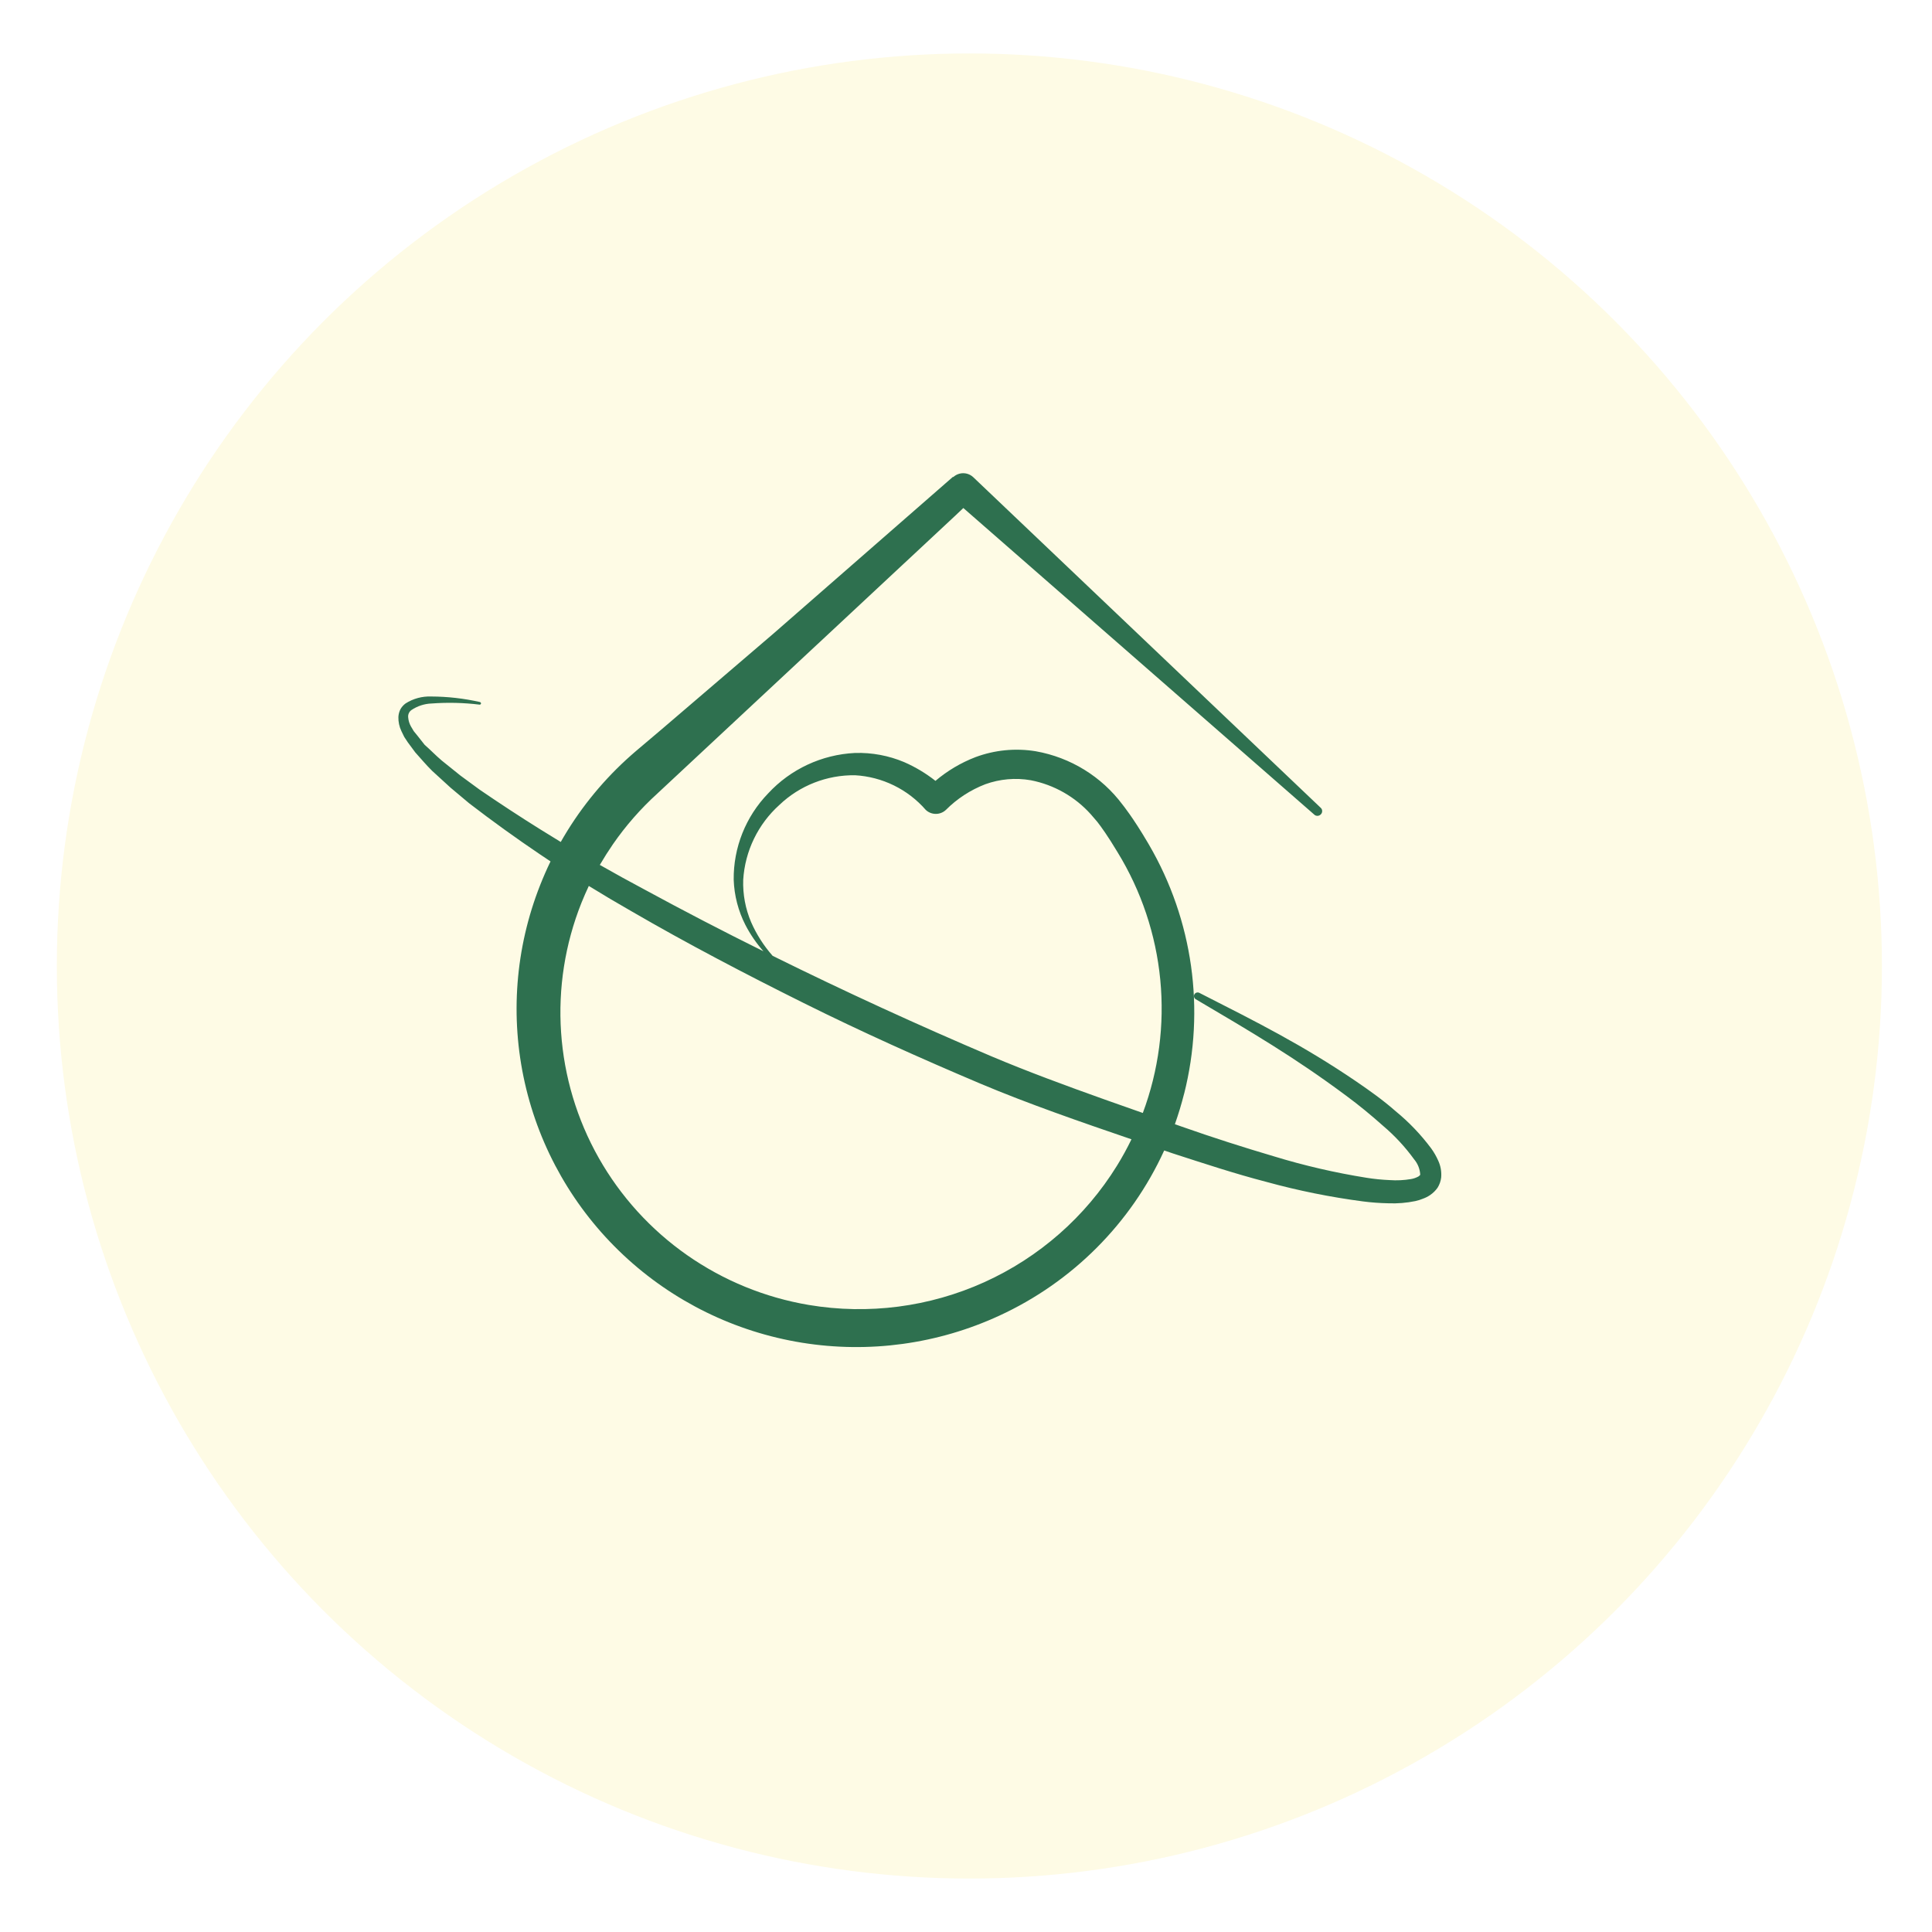
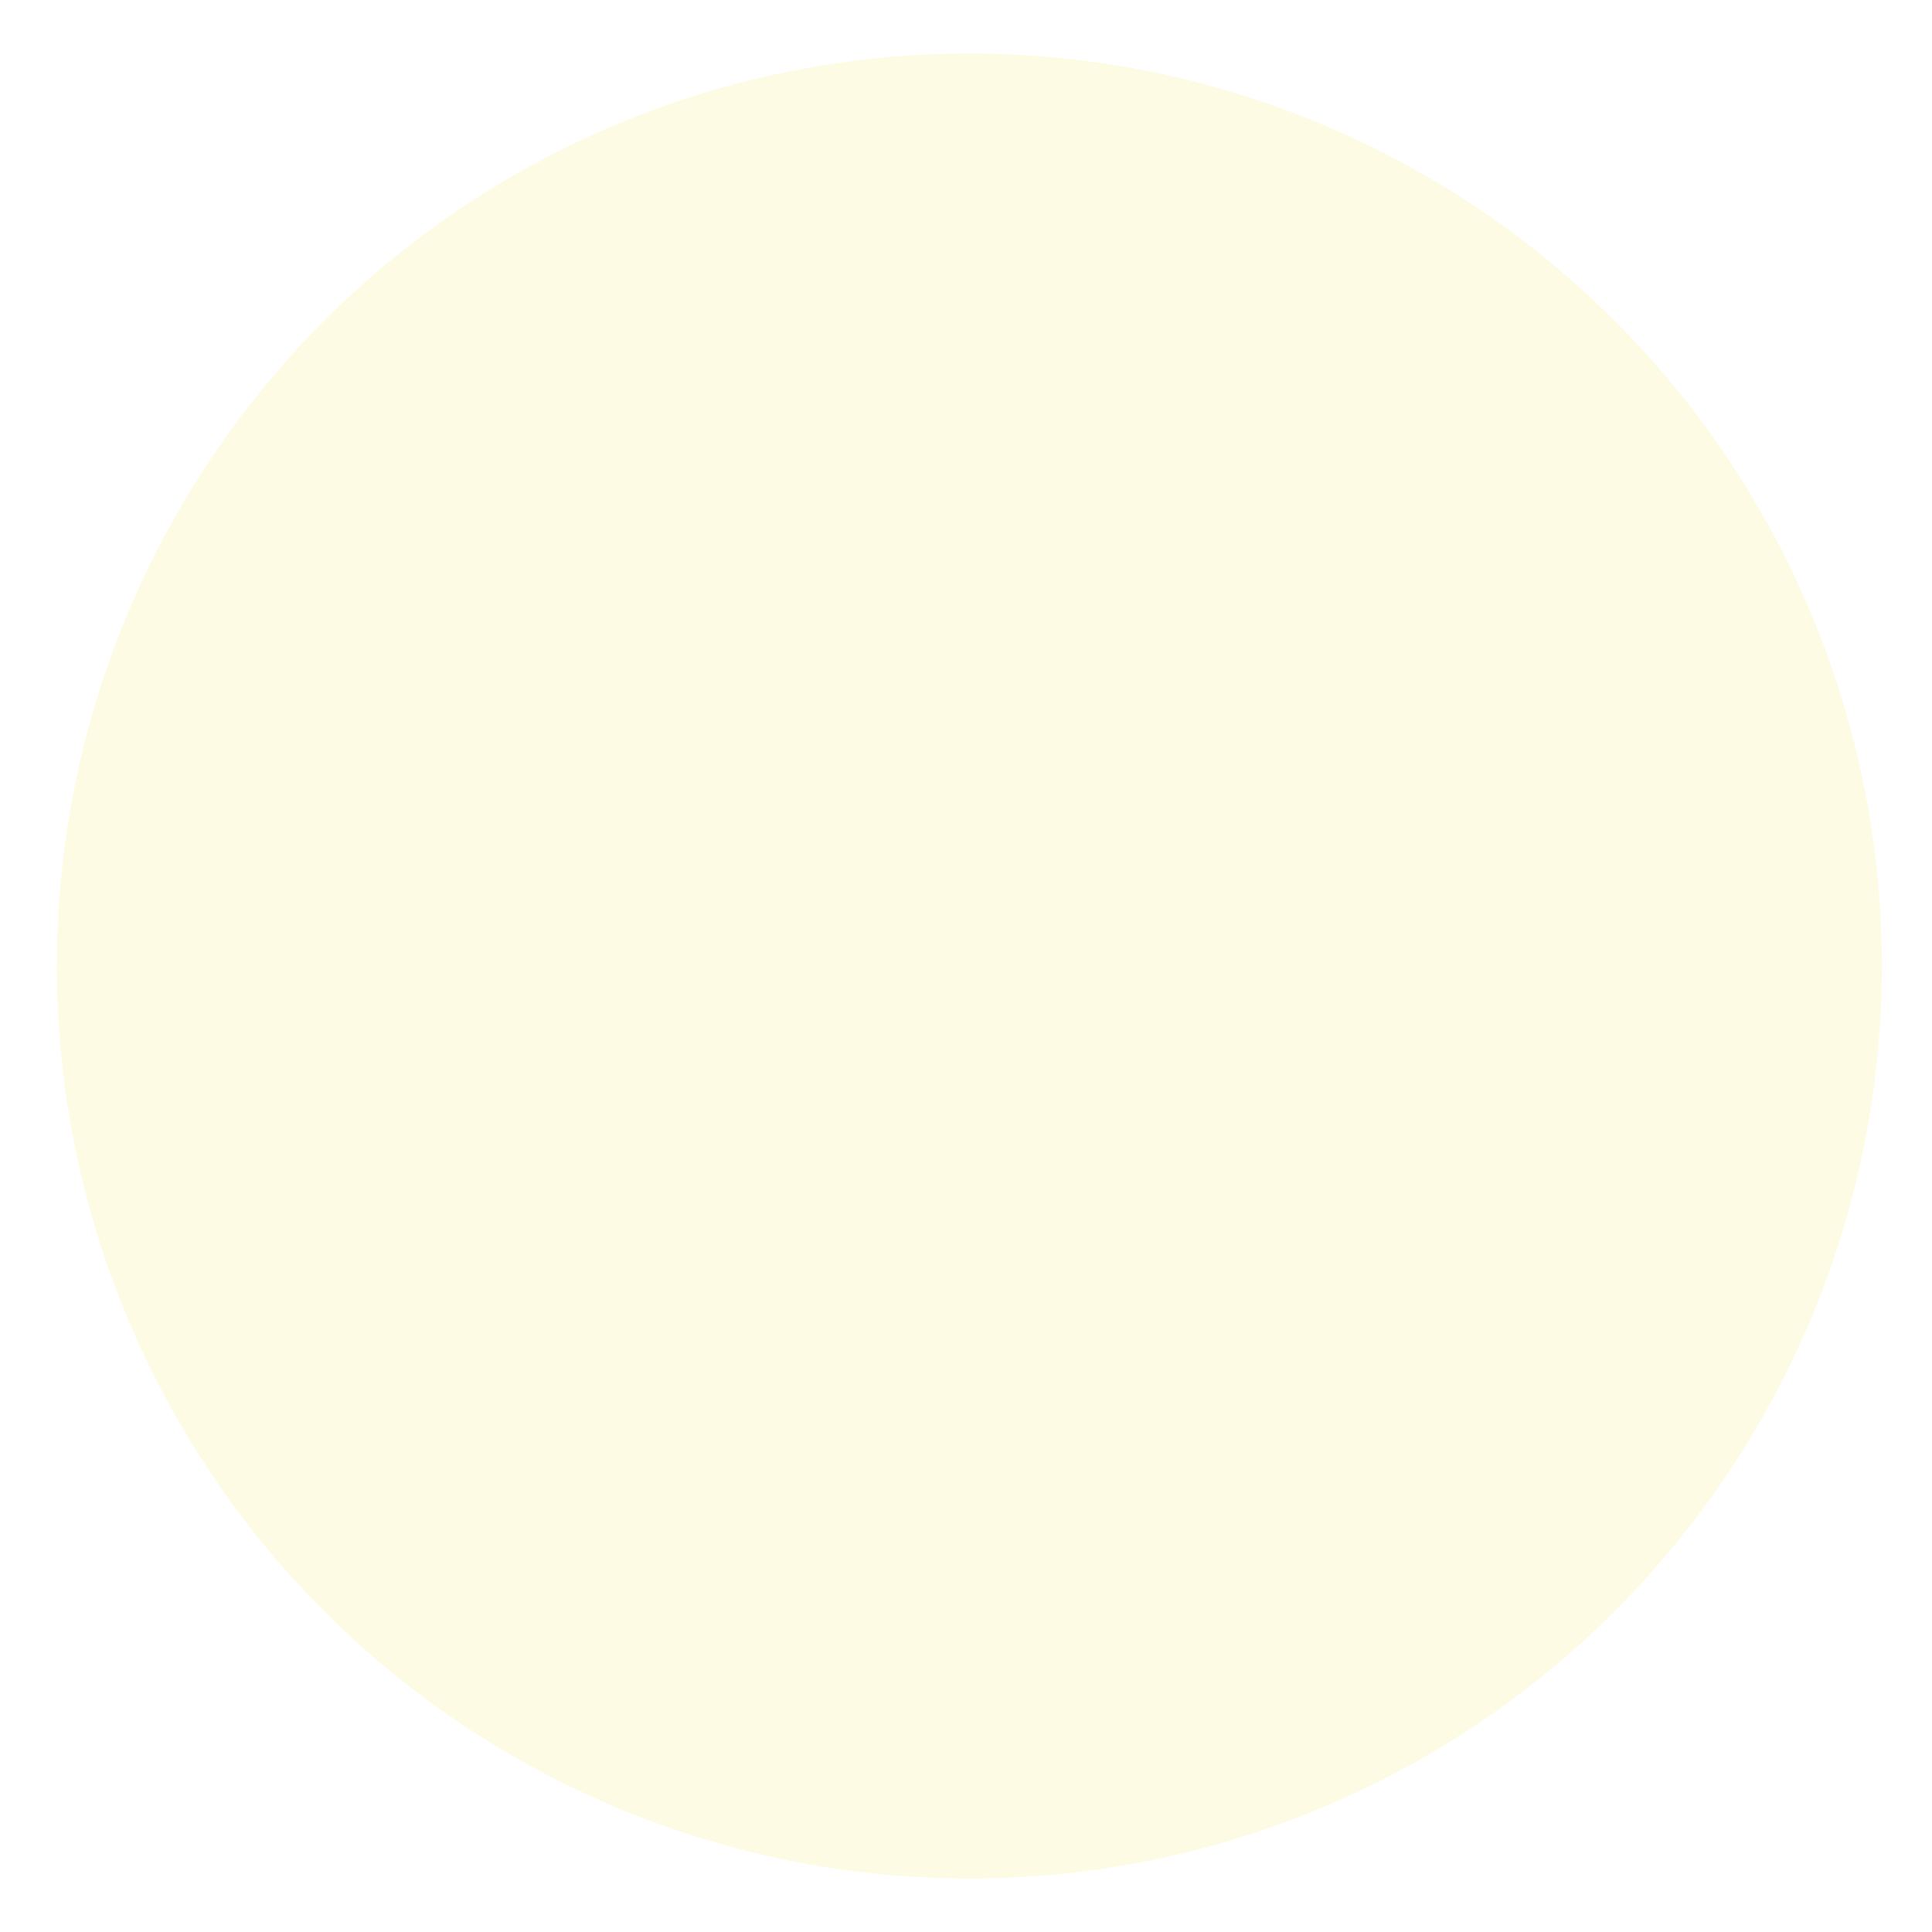
<svg xmlns="http://www.w3.org/2000/svg" width="156" height="156" viewBox="0 0 156 156" fill="none">
  <g filter="url(#filter0_d_170_175)">
    <circle cx="74.273" cy="74" r="73.684" fill="#FEFBE5" />
  </g>
  <g opacity="0.9">
-     <path d="M77.774 38.21C78.067 38.21 78.35 38.319 78.567 38.514L106.652 65.236C106.687 65.27 106.715 65.31 106.734 65.355C106.751 65.4 106.76 65.449 106.758 65.498C106.758 65.546 106.749 65.594 106.73 65.638C106.711 65.683 106.683 65.724 106.648 65.758C106.586 65.823 106.502 65.863 106.413 65.873C106.324 65.882 106.234 65.86 106.16 65.81L77.793 41.027L77.786 41.02L77.075 41.692L53.095 64.059L53.075 64.078C51.728 65.301 50.526 66.674 49.492 68.168C49.103 68.702 48.749 69.26 48.43 69.837C48.749 69.26 49.104 68.703 49.492 68.17C49.12 68.712 48.766 69.268 48.433 69.838C49.613 70.511 50.803 71.166 52.001 71.804C55.183 73.534 58.397 75.203 61.641 76.81C61.073 76.164 60.585 75.452 60.189 74.689C59.61 73.555 59.287 72.309 59.243 71.037C59.214 68.441 60.212 65.937 62.021 64.067C63.837 62.103 66.357 60.929 69.036 60.798C70.401 60.757 71.759 61.01 73.016 61.541C73.917 61.935 74.762 62.443 75.534 63.051C76.492 62.239 77.58 61.593 78.754 61.139C80.311 60.557 81.994 60.392 83.635 60.661C86.439 61.158 88.946 62.702 90.644 64.977C90.659 64.995 91.485 66.011 92.661 68.013C92.703 68.084 92.745 68.156 92.788 68.229C96.318 74.3 97.332 81.502 95.616 88.305H95.613C95.402 89.141 95.153 89.964 94.867 90.774L95.452 90.98C97.892 91.839 100.362 92.63 102.84 93.362C105.3 94.115 107.809 94.696 110.35 95.101C110.964 95.199 111.584 95.261 112.205 95.287C112.782 95.329 113.362 95.301 113.932 95.204C114.143 95.169 114.346 95.097 114.533 94.995C114.645 94.902 114.675 94.902 114.675 94.816C114.644 94.374 114.473 93.953 114.187 93.614C113.463 92.614 112.62 91.705 111.677 90.906C110.732 90.063 109.74 89.241 108.674 88.457C104.512 85.361 101.019 83.318 96.549 80.681C96.516 80.661 96.487 80.636 96.465 80.605C96.442 80.574 96.425 80.538 96.416 80.5C96.41 80.478 96.408 80.456 96.408 80.433C96.407 80.418 96.407 80.402 96.408 80.386C96.414 80.348 96.428 80.312 96.448 80.279C96.487 80.215 96.549 80.168 96.621 80.147C96.693 80.126 96.771 80.133 96.838 80.167C101.51 82.544 105.192 84.384 109.523 87.331C110.604 88.073 111.668 88.824 112.694 89.727C113.764 90.603 114.723 91.605 115.549 92.711C115.774 93.018 115.965 93.349 116.12 93.696C116.324 94.127 116.409 94.604 116.368 95.079C116.333 95.373 116.233 95.656 116.075 95.907C115.917 96.13 115.721 96.324 115.497 96.481C115.306 96.613 115.099 96.719 114.88 96.795C114.689 96.875 114.49 96.937 114.287 96.981C113.574 97.129 112.845 97.189 112.118 97.16C111.432 97.147 110.747 97.098 110.066 97.01C107.429 96.665 104.819 96.138 102.255 95.432C99.695 94.767 97.194 93.939 94.701 93.133L94.004 92.895C91.313 98.786 86.588 103.519 80.687 106.235C75.716 108.53 70.168 109.291 64.758 108.418C59.349 107.546 54.326 105.08 50.337 101.34C46.347 97.6 43.574 92.756 42.376 87.433C41.177 82.11 41.608 76.551 43.612 71.474C43.869 70.823 44.148 70.183 44.453 69.555L43.614 68.994C41.662 67.676 39.751 66.299 37.882 64.861L36.382 63.603L34.896 62.245C34.423 61.78 33.988 61.259 33.53 60.751L32.922 59.93L32.642 59.505L32.409 59.027C32.242 58.675 32.159 58.289 32.168 57.9C32.178 57.679 32.234 57.463 32.334 57.266C32.438 57.081 32.582 56.921 32.754 56.796C33.367 56.407 34.085 56.212 34.812 56.239C36.139 56.244 37.462 56.394 38.757 56.687C38.783 56.696 38.805 56.714 38.82 56.737C38.835 56.76 38.841 56.788 38.839 56.815C38.832 56.84 38.816 56.862 38.794 56.876C38.772 56.892 38.745 56.899 38.718 56.896C37.438 56.739 36.145 56.708 34.859 56.803C34.271 56.822 33.701 57.008 33.215 57.337C33.125 57.403 33.054 57.491 33.009 57.592C32.965 57.693 32.946 57.804 32.958 57.914C32.977 58.176 33.054 58.43 33.183 58.658L33.409 59.038L33.704 59.4L34.29 60.143C34.756 60.546 35.176 60.995 35.672 61.413L37.173 62.62L38.728 63.761C40.336 64.863 41.965 65.93 43.618 66.963L45.278 67.985C46.679 65.516 48.458 63.279 50.549 61.354C50.683 61.23 50.818 61.108 50.954 60.989C51.056 60.899 51.158 60.81 51.261 60.721L51.542 60.482L53.436 58.879L62.454 51.158L76.933 38.514H76.981C77.198 38.319 77.481 38.21 77.774 38.21ZM47.544 71.536C47.333 71.985 47.134 72.44 46.949 72.9C45.625 76.22 45.063 79.792 45.305 83.356C45.547 86.92 46.586 90.385 48.346 93.498C50.107 96.61 52.544 99.292 55.48 101.346C58.416 103.4 61.776 104.775 65.314 105.37C70.114 106.175 75.045 105.535 79.477 103.532C83.909 101.528 87.64 98.254 90.19 94.126C90.617 93.436 91.007 92.723 91.361 91.993C87.269 90.596 82.936 89.093 79.163 87.499C74.343 85.46 69.556 83.311 64.892 80.99C60.229 78.669 55.529 76.216 50.997 73.585C49.835 72.922 48.684 72.24 47.545 71.537L47.544 71.536ZM69.046 62.598C66.774 62.566 64.581 63.424 62.94 64.987C61.206 66.545 60.155 68.718 60.011 71.04C59.972 72.212 60.189 73.379 60.649 74.458C61.084 75.45 61.67 76.368 62.388 77.18L62.409 77.19C68.222 80.063 74.117 82.769 80.093 85.309C82.936 86.509 86.079 87.67 89.19 88.778L92.277 89.867H92.278C93.558 86.433 94.04 82.756 93.687 79.111C93.335 75.465 92.157 71.947 90.242 68.82C89.457 67.51 88.911 66.753 88.598 66.355L88.081 65.754C86.809 64.334 85.106 63.367 83.231 63.001C82 62.787 80.734 62.898 79.559 63.323C78.363 63.784 77.278 64.491 76.375 65.398C76.155 65.604 75.865 65.718 75.563 65.718C75.262 65.718 74.972 65.604 74.753 65.398C74.037 64.575 73.164 63.903 72.184 63.422C71.204 62.941 70.136 62.661 69.046 62.598Z" fill="#17613F" />
-   </g>
+     </g>
  <defs>
    <filter id="filter0_d_170_175" x="0.588" y="0.316" width="155.369" height="155.369" filterUnits="userSpaceOnUse" color-interpolation-filters="sRGB">
      <feFlood flood-opacity="0" result="BackgroundImageFix" />
      <feColorMatrix in="SourceAlpha" type="matrix" values="0 0 0 0 0 0 0 0 0 0 0 0 0 0 0 0 0 0 127 0" result="hardAlpha" />
      <feOffset dx="4" dy="4" />
      <feGaussianBlur stdDeviation="2" />
      <feComposite in2="hardAlpha" operator="out" />
      <feColorMatrix type="matrix" values="0 0 0 0 0 0 0 0 0 0 0 0 0 0 0 0 0 0 0.25 0" />
      <feBlend mode="normal" in2="BackgroundImageFix" result="effect1_dropShadow_170_175" />
      <feBlend mode="normal" in="SourceGraphic" in2="effect1_dropShadow_170_175" result="shape" />
    </filter>
  </defs>
</svg>